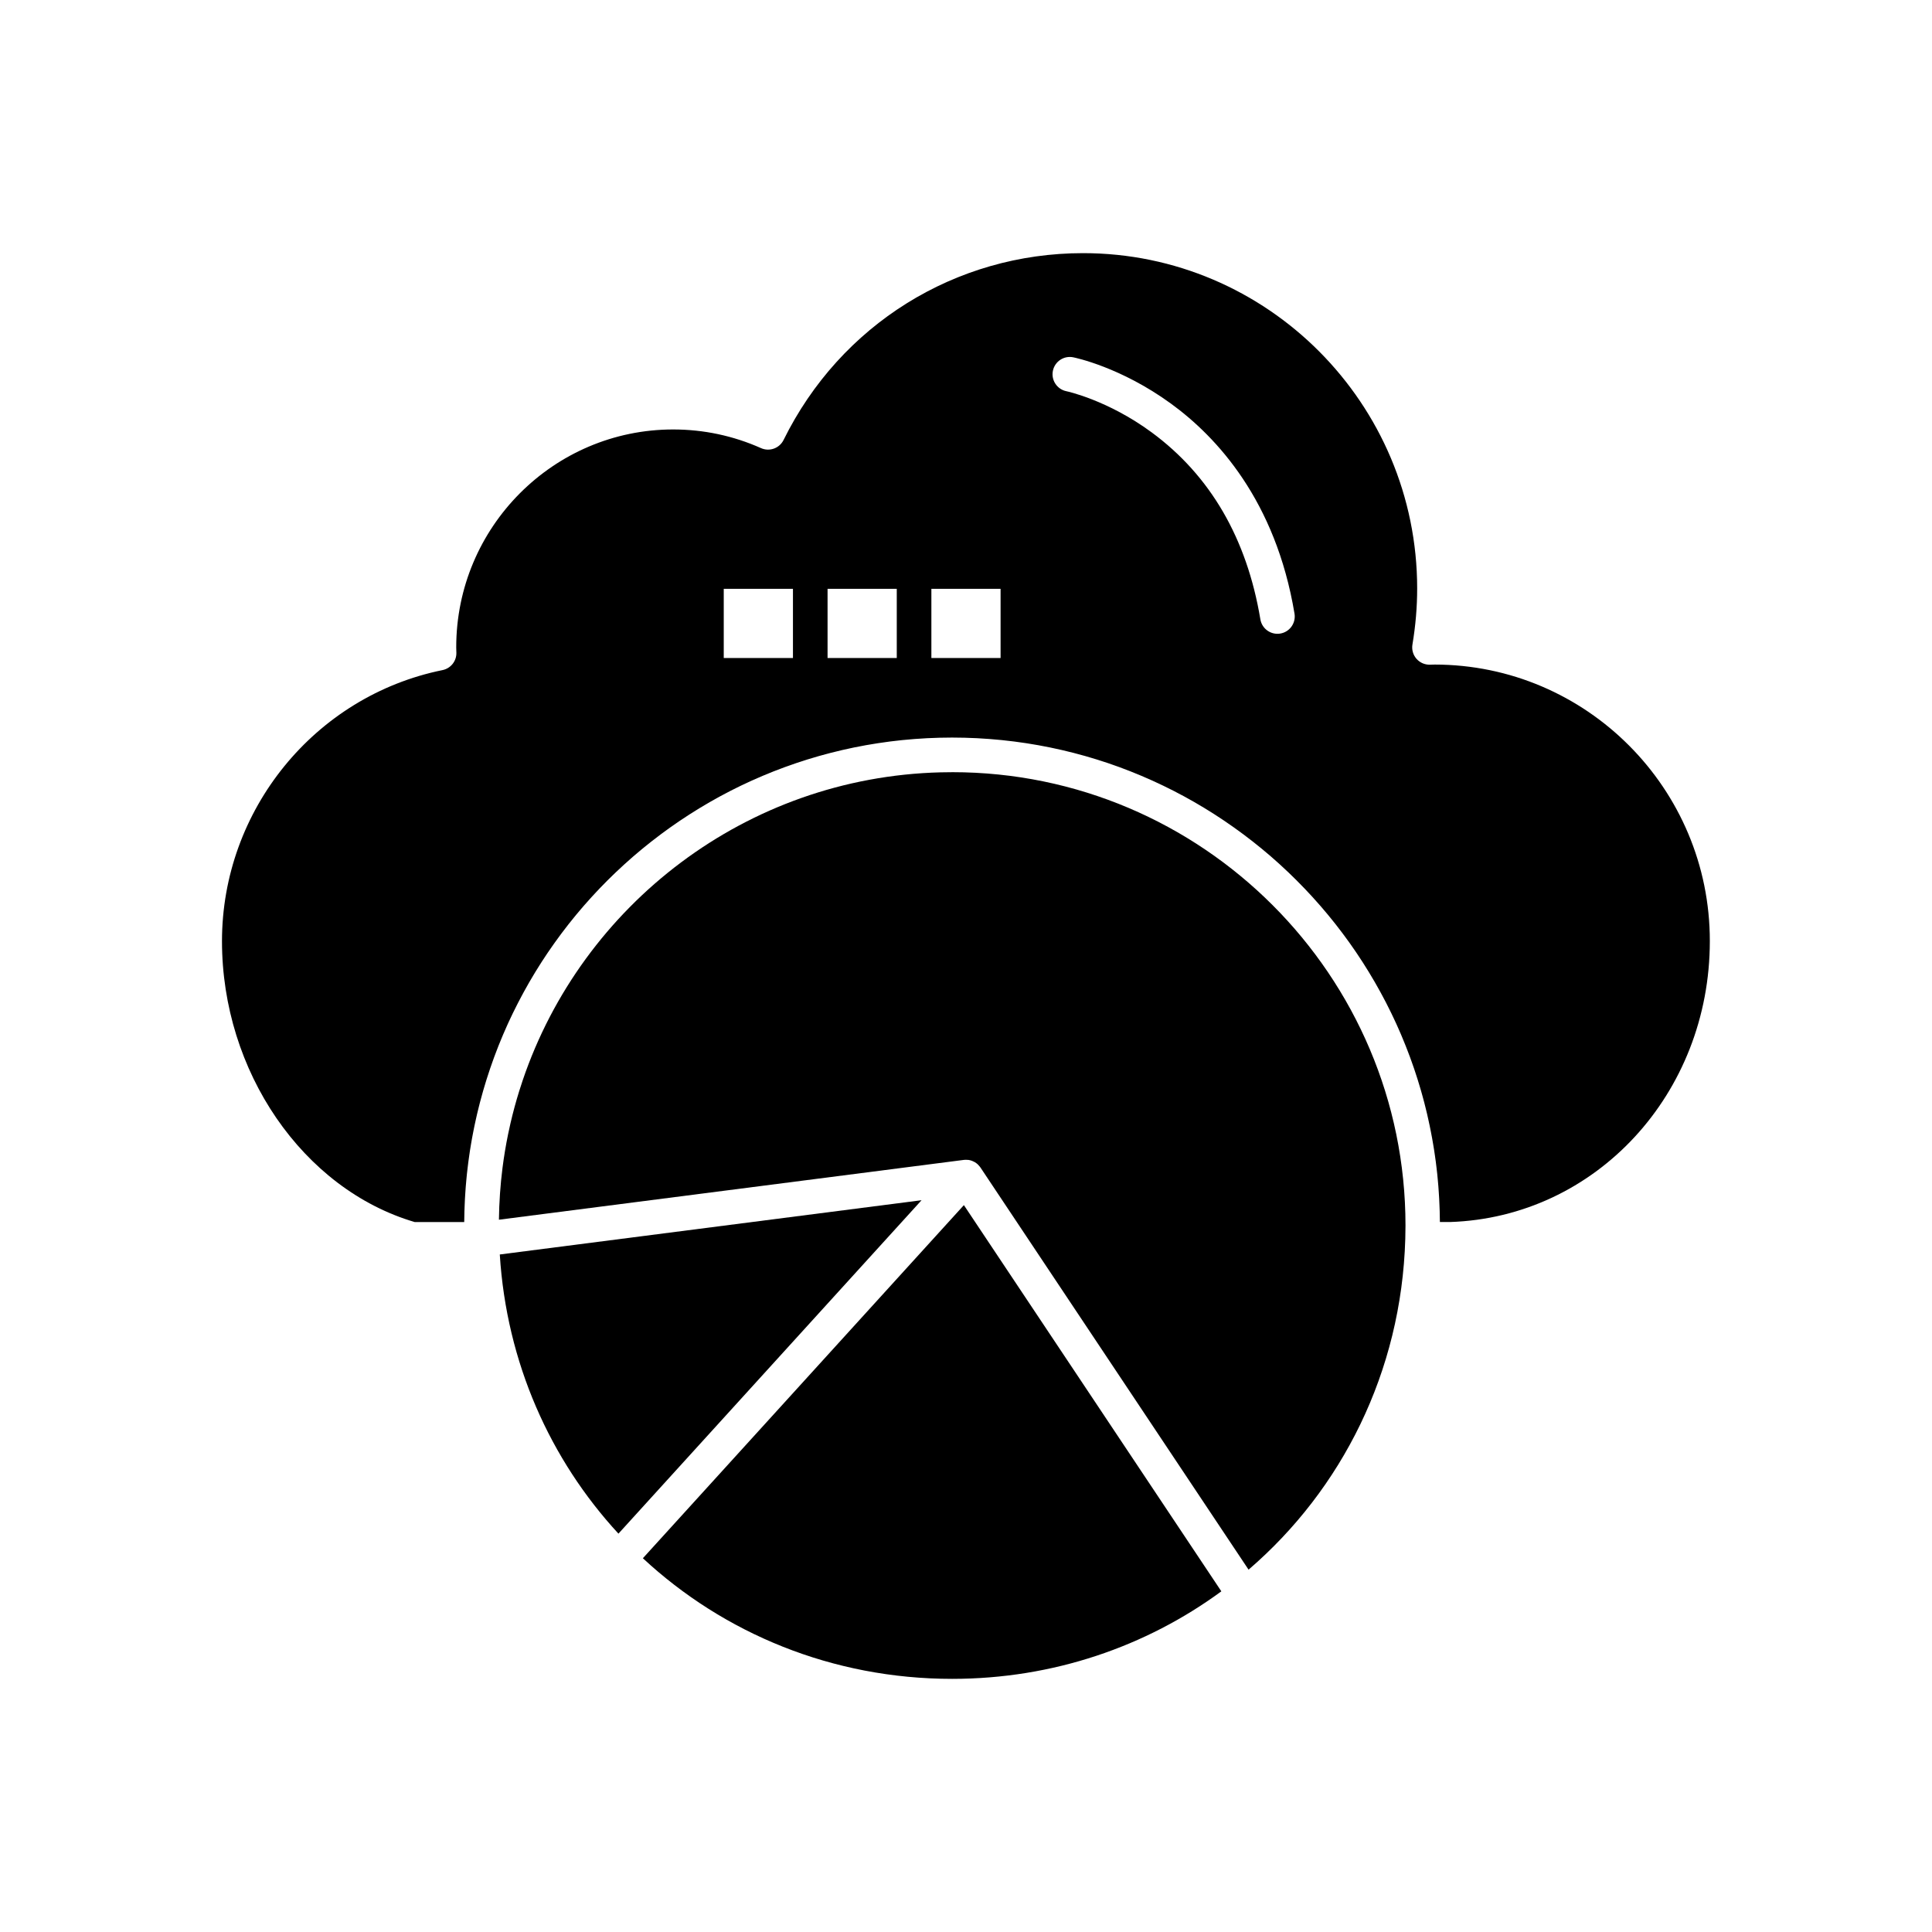
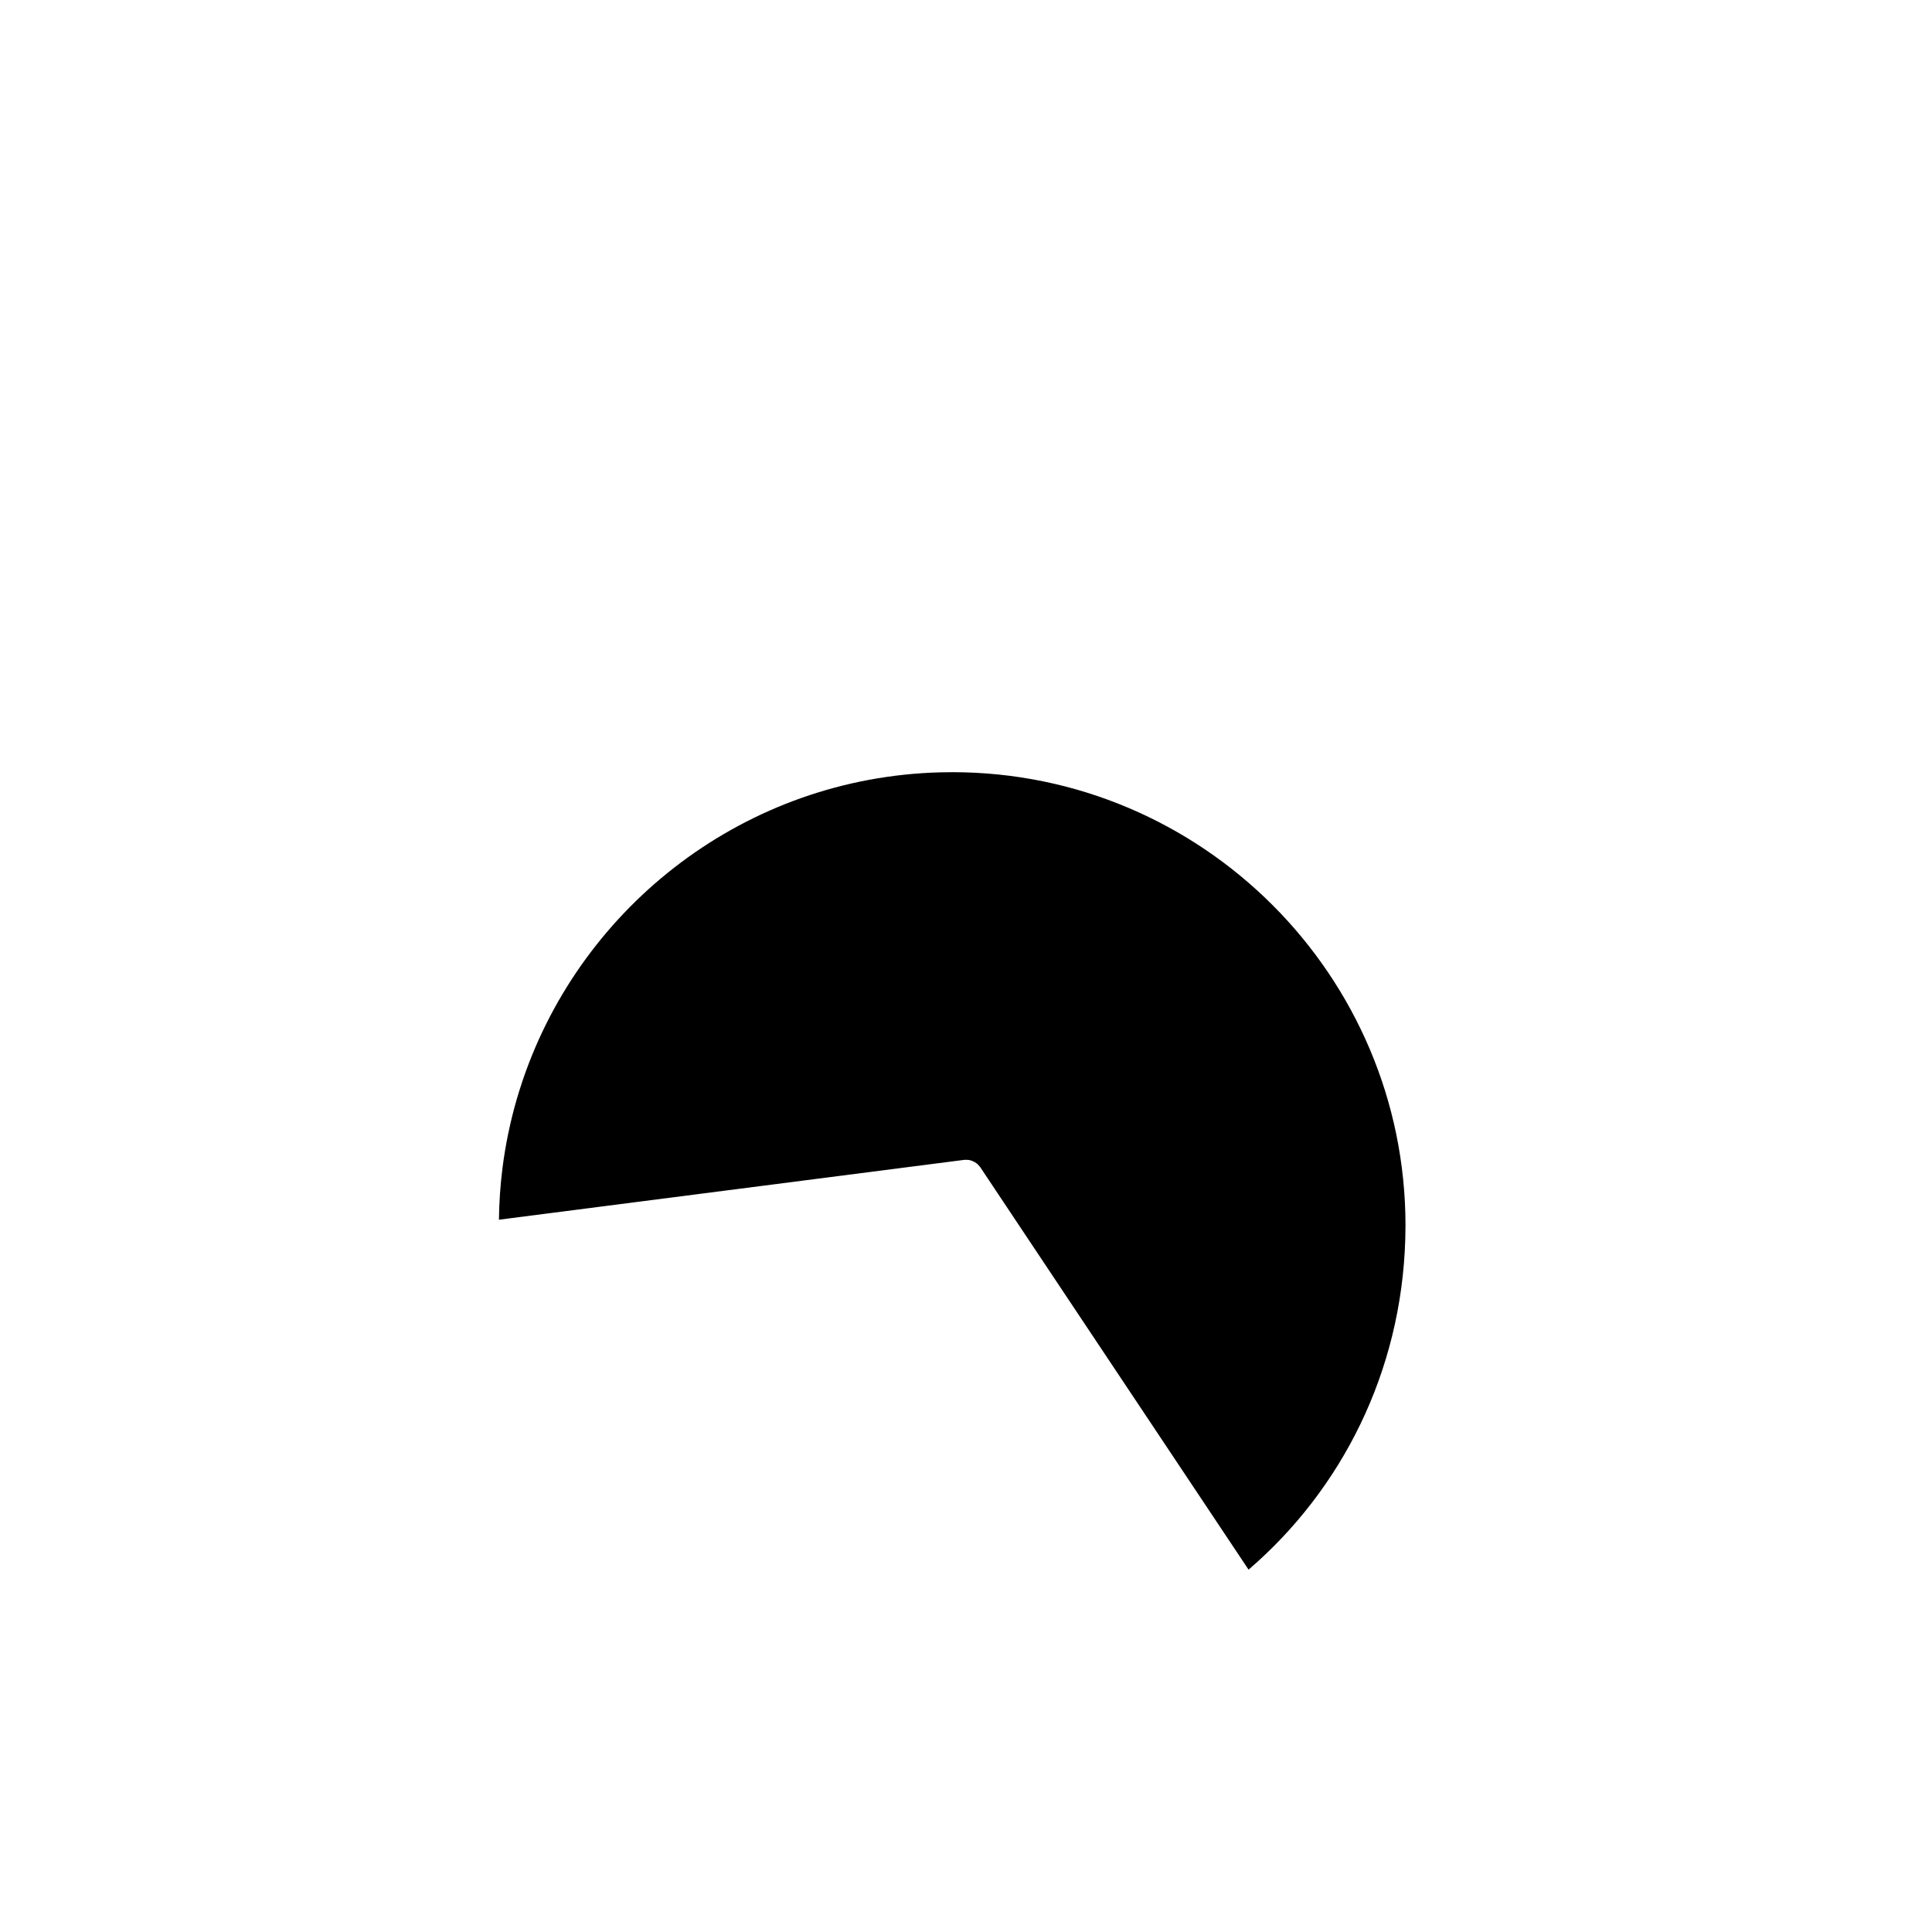
<svg xmlns="http://www.w3.org/2000/svg" fill="#000000" width="800px" height="800px" version="1.1" viewBox="144 144 512 512">
  <g>
-     <path d="m314.37 556.95c21.418 19.898 50.191 31.965 81.957 31.965 26.781 0 51.43-8.582 71.344-23.195l-68.23-102.35z" />
    <path d="m396.33 348.64c-1.035 0-2.066 0.012-3.094 0.039-51.441 1.309-94.949 35.113-110.71 81.605-0.316 0.93-0.621 1.863-0.914 2.805-0.879 2.82-1.656 5.684-2.328 8.586-0.223 0.969-0.438 1.941-0.637 2.918-0.602 2.93-1.094 5.898-1.477 8.902-0.574 4.508-0.887 9.094-0.949 13.742l123.2-15.848c0.082-0.012 0.16-0.008 0.242-0.016 0.078-0.008 0.152-0.012 0.23-0.016 0.234-0.008 0.465 0.004 0.691 0.031 0.035 0.004 0.066 0.004 0.098 0.008 0.258 0.039 0.508 0.105 0.754 0.184 0.074 0.023 0.145 0.055 0.219 0.082 0.195 0.074 0.383 0.164 0.562 0.262 0.059 0.031 0.117 0.059 0.172 0.094 0.227 0.141 0.445 0.301 0.648 0.48 0.016 0.016 0.035 0.023 0.051 0.039 0.031 0.031 0.055 0.066 0.086 0.094 0.156 0.152 0.305 0.312 0.441 0.488 0.047 0.059 0.098 0.117 0.141 0.18 0.02 0.031 0.047 0.059 0.066 0.086l71.062 106.59c24.664-21.211 40.512-52.375 41.531-87.676 0.035-1.176 0.055-2.352 0.055-3.535 0-66.238-53.895-120.13-120.13-120.13z" />
-     <path d="m276.45 476.45c1.785 28.66 13.363 54.391 31.445 73.984l80.328-88.363z" />
-     <path d="m524.15 320.12c-0.207 0-0.41 0.008-0.613 0.016-0.207 0.008-0.418 0.016-0.625 0.02-1.359 0.012-2.664-0.559-3.555-1.594-0.887-1.031-1.273-2.406-1.047-3.754 0.832-4.965 1.254-9.961 1.254-14.852 0-49.004-39.715-88.871-88.531-88.871-33.902 0-64.32 18.973-79.379 49.512-1.09 2.207-3.727 3.16-5.977 2.16-7.371-3.281-15.199-4.945-23.281-4.945-31.703 0-57.492 25.895-57.492 57.719 0 0.289 0.012 0.578 0.02 0.867l0.02 0.578c0.055 2.223-1.492 4.16-3.672 4.606-33.867 6.883-58.445 37.094-58.445 71.836 0 34.523 21.449 65.715 51.086 74.441h13.109c0.004-0.41 0.02-0.82 0.023-1.234 0.008-0.543 0.016-1.082 0.031-1.621 0.016-0.57 0.043-1.137 0.066-1.703 0.023-0.531 0.043-1.062 0.07-1.594 0.031-0.574 0.07-1.141 0.109-1.711 0.035-0.523 0.066-1.047 0.109-1.566 0.047-0.574 0.102-1.145 0.152-1.715 0.047-0.512 0.094-1.027 0.148-1.539 0.062-0.578 0.129-1.152 0.199-1.727 0.059-0.5 0.117-1.004 0.184-1.504 0.074-0.578 0.16-1.156 0.242-1.734 0.07-0.488 0.141-0.98 0.215-1.469 0.09-0.582 0.191-1.16 0.289-1.738 0.082-0.48 0.16-0.965 0.25-1.445 0.105-0.582 0.223-1.164 0.336-1.742 0.09-0.469 0.184-0.938 0.281-1.406 0.121-0.59 0.254-1.172 0.383-1.758 0.102-0.457 0.199-0.914 0.309-1.371 0.141-0.59 0.285-1.176 0.43-1.762 0.109-0.445 0.219-0.891 0.336-1.336 0.156-0.59 0.316-1.18 0.48-1.766 0.121-0.434 0.238-0.867 0.359-1.301 0.168-0.59 0.348-1.18 0.527-1.766 0.129-0.426 0.254-0.852 0.387-1.273 0.184-0.59 0.379-1.176 0.574-1.762 0.137-0.414 0.273-0.832 0.41-1.242 0.203-0.59 0.414-1.18 0.621-1.766 0.145-0.402 0.285-0.809 0.434-1.211 0.219-0.594 0.445-1.18 0.672-1.766 0.152-0.391 0.301-0.785 0.453-1.176 0.234-0.59 0.48-1.18 0.723-1.766 0.16-0.379 0.312-0.762 0.473-1.141 0.25-0.59 0.512-1.172 0.77-1.758 0.164-0.371 0.328-0.742 0.492-1.113 0.266-0.586 0.543-1.168 0.816-1.746 0.172-0.363 0.34-0.727 0.516-1.086 0.285-0.582 0.574-1.16 0.867-1.738 0.176-0.352 0.352-0.707 0.531-1.055 0.301-0.582 0.605-1.156 0.914-1.734 0.184-0.344 0.363-0.684 0.547-1.023 0.316-0.578 0.641-1.152 0.965-1.727 0.188-0.332 0.371-0.664 0.559-0.992 0.332-0.578 0.676-1.145 1.016-1.715 0.191-0.32 0.379-0.641 0.574-0.961 0.348-0.574 0.707-1.137 1.066-1.707 0.195-0.309 0.391-0.621 0.586-0.93 0.367-0.566 0.738-1.129 1.113-1.691 0.199-0.301 0.398-0.602 0.598-0.898 0.383-0.562 0.773-1.121 1.164-1.676 0.203-0.289 0.406-0.586 0.613-0.875 0.398-0.555 0.805-1.105 1.207-1.656 0.207-0.281 0.414-0.566 0.625-0.848 0.414-0.551 0.836-1.094 1.254-1.637 0.211-0.273 0.422-0.551 0.637-0.824 0.426-0.539 0.859-1.074 1.297-1.609 0.219-0.27 0.434-0.539 0.652-0.805 0.438-0.527 0.883-1.051 1.328-1.57 0.227-0.266 0.449-0.535 0.68-0.797 0.453-0.52 0.91-1.031 1.371-1.543 0.23-0.254 0.457-0.516 0.688-0.77 0.465-0.512 0.941-1.016 1.414-1.52 0.234-0.25 0.465-0.5 0.699-0.746 0.48-0.5 0.965-0.996 1.453-1.488 0.238-0.242 0.473-0.484 0.711-0.723 0.492-0.492 0.992-0.977 1.492-1.457 0.242-0.234 0.48-0.473 0.727-0.703 0.504-0.48 1.02-0.953 1.531-1.426 0.246-0.227 0.488-0.457 0.738-0.684 0.516-0.469 1.039-0.93 1.562-1.387 0.254-0.223 0.504-0.449 0.758-0.672 0.531-0.457 1.066-0.91 1.605-1.355 0.254-0.215 0.508-0.43 0.762-0.641 0.543-0.445 1.09-0.883 1.641-1.32 0.262-0.207 0.52-0.422 0.781-0.625 0.551-0.43 1.105-0.855 1.664-1.277 0.27-0.203 0.531-0.41 0.801-0.613 0.562-0.418 1.129-0.828 1.695-1.238 0.273-0.195 0.543-0.398 0.816-0.594 0.57-0.402 1.145-0.801 1.723-1.195 0.277-0.191 0.555-0.387 0.832-0.574 0.574-0.391 1.16-0.766 1.742-1.148 0.285-0.188 0.57-0.379 0.859-0.562 0.582-0.375 1.172-0.738 1.762-1.102 0.293-0.184 0.582-0.367 0.879-0.547 0.59-0.359 1.188-0.707 1.781-1.055 0.301-0.176 0.602-0.359 0.902-0.531 0.594-0.344 1.195-0.676 1.797-1.008 0.309-0.172 0.617-0.348 0.926-0.516 0.602-0.324 1.211-0.641 1.816-0.961 0.316-0.168 0.629-0.336 0.949-0.5 0.602-0.309 1.211-0.605 1.82-0.906 0.328-0.164 0.656-0.328 0.984-0.488 0.605-0.293 1.215-0.57 1.824-0.852 0.34-0.156 0.676-0.32 1.02-0.473 0.613-0.277 1.234-0.547 1.855-0.812 0.34-0.148 0.68-0.301 1.02-0.445 0.621-0.266 1.25-0.516 1.879-0.77 0.344-0.141 0.688-0.285 1.035-0.422 0.621-0.246 1.25-0.477 1.879-0.715 0.359-0.137 0.715-0.273 1.074-0.406 0.617-0.227 1.238-0.441 1.863-0.656 0.375-0.133 0.746-0.266 1.121-0.395 0.613-0.207 1.23-0.402 1.848-0.602 0.391-0.125 0.777-0.258 1.168-0.379 0.625-0.195 1.258-0.379 1.887-0.562 0.387-0.113 0.77-0.23 1.156-0.344 0.633-0.18 1.273-0.348 1.91-0.52 0.391-0.102 0.777-0.215 1.168-0.312 0.629-0.164 1.262-0.312 1.895-0.465 0.406-0.098 0.805-0.203 1.211-0.297 0.629-0.145 1.262-0.277 1.895-0.414 0.414-0.09 0.824-0.184 1.238-0.27 0.625-0.129 1.254-0.242 1.879-0.359 0.43-0.082 0.855-0.168 1.285-0.246 0.629-0.113 1.266-0.211 1.898-0.316 0.43-0.07 0.859-0.148 1.289-0.211 0.633-0.098 1.273-0.18 1.91-0.27 0.438-0.062 0.867-0.125 1.309-0.184 0.617-0.078 1.238-0.145 1.859-0.215 0.461-0.051 0.922-0.109 1.383-0.156 0.641-0.066 1.289-0.117 1.934-0.172 0.441-0.039 0.883-0.086 1.328-0.117 0.691-0.055 1.391-0.09 2.086-0.133 0.398-0.023 0.797-0.055 1.199-0.078 0.793-0.039 1.59-0.062 2.387-0.09 0.309-0.012 0.609-0.027 0.918-0.035 1.105-0.027 2.215-0.043 3.324-0.043 1.113 0 2.223 0.016 3.324 0.043 0.312 0.008 0.621 0.027 0.93 0.035 0.793 0.027 1.586 0.051 2.375 0.09 0.406 0.02 0.812 0.055 1.219 0.078 0.688 0.043 1.379 0.078 2.066 0.133 0.457 0.035 0.91 0.082 1.367 0.121 0.629 0.055 1.262 0.105 1.895 0.168 0.477 0.051 0.957 0.109 1.434 0.164 0.602 0.066 1.207 0.133 1.805 0.207 0.453 0.059 0.902 0.125 1.352 0.188 0.621 0.086 1.246 0.168 1.863 0.262 0.445 0.066 0.887 0.148 1.332 0.219 0.617 0.102 1.238 0.199 1.852 0.309 0.445 0.078 0.891 0.172 1.336 0.254 0.609 0.117 1.219 0.227 1.828 0.352 0.434 0.09 0.863 0.188 1.293 0.281 0.613 0.133 1.23 0.262 1.84 0.402 0.426 0.098 0.848 0.207 1.273 0.309 0.613 0.148 1.227 0.293 1.836 0.449 0.41 0.105 0.816 0.223 1.227 0.332 0.617 0.164 1.234 0.328 1.848 0.5 0.414 0.117 0.824 0.246 1.238 0.367 0.602 0.18 1.207 0.352 1.805 0.539 0.418 0.129 0.832 0.27 1.246 0.402 0.59 0.191 1.184 0.375 1.77 0.574 0.406 0.137 0.805 0.285 1.211 0.426 0.594 0.207 1.184 0.41 1.773 0.625 0.391 0.145 0.781 0.297 1.168 0.445 0.594 0.227 1.191 0.445 1.781 0.68 0.379 0.148 0.754 0.309 1.129 0.461 0.594 0.242 1.191 0.48 1.785 0.73 0.375 0.16 0.746 0.324 1.117 0.488 0.59 0.254 1.176 0.508 1.758 0.77 0.371 0.168 0.742 0.344 1.109 0.516 0.578 0.27 1.156 0.535 1.73 0.809 0.359 0.176 0.719 0.355 1.082 0.535 0.578 0.285 1.152 0.566 1.727 0.859 0.348 0.18 0.691 0.363 1.039 0.547 0.578 0.301 1.152 0.602 1.727 0.91 0.344 0.188 0.684 0.379 1.023 0.57 0.566 0.316 1.137 0.629 1.703 0.953 0.336 0.191 0.664 0.395 1 0.59 0.562 0.332 1.129 0.66 1.688 1 0.328 0.199 0.648 0.406 0.973 0.605 0.559 0.344 1.117 0.688 1.668 1.043 0.32 0.203 0.633 0.418 0.953 0.625 0.551 0.359 1.105 0.719 1.648 1.086 0.312 0.211 0.617 0.43 0.926 0.641 0.543 0.375 1.09 0.746 1.629 1.129 0.305 0.215 0.602 0.438 0.902 0.656 0.539 0.391 1.078 0.777 1.609 1.172 0.297 0.223 0.59 0.449 0.883 0.676 0.527 0.402 1.059 0.801 1.582 1.211 0.293 0.227 0.578 0.465 0.867 0.695 0.52 0.414 1.039 0.828 1.551 1.25 0.285 0.234 0.566 0.473 0.848 0.711 0.508 0.426 1.02 0.852 1.52 1.285 0.281 0.242 0.559 0.492 0.836 0.738 0.496 0.438 0.992 0.875 1.484 1.32 0.273 0.25 0.543 0.504 0.816 0.758 0.484 0.449 0.973 0.895 1.453 1.352 0.27 0.254 0.531 0.516 0.797 0.773 0.477 0.461 0.953 0.922 1.422 1.391 0.266 0.262 0.52 0.531 0.781 0.797 0.465 0.473 0.93 0.941 1.387 1.418 0.258 0.27 0.508 0.547 0.766 0.816 0.453 0.48 0.906 0.965 1.352 1.453 0.25 0.273 0.496 0.555 0.742 0.832 0.441 0.492 0.883 0.984 1.316 1.48 0.246 0.285 0.488 0.574 0.734 0.859 0.426 0.5 0.852 1 1.27 1.504 0.242 0.289 0.477 0.586 0.715 0.879 0.414 0.512 0.828 1.02 1.238 1.535 0.234 0.297 0.461 0.598 0.691 0.895 0.402 0.52 0.805 1.039 1.199 1.566 0.227 0.305 0.449 0.609 0.676 0.914 0.391 0.527 0.777 1.055 1.16 1.59 0.223 0.312 0.441 0.629 0.66 0.941 0.375 0.535 0.746 1.066 1.113 1.605 0.219 0.324 0.434 0.652 0.648 0.977 0.355 0.539 0.715 1.074 1.066 1.617 0.215 0.332 0.422 0.668 0.629 1 0.344 0.547 0.688 1.086 1.023 1.637 0.207 0.34 0.41 0.688 0.613 1.027 0.328 0.547 0.656 1.094 0.977 1.645 0.203 0.352 0.398 0.707 0.598 1.062 0.312 0.551 0.625 1.102 0.926 1.656 0.199 0.363 0.391 0.73 0.586 1.094 0.297 0.555 0.59 1.105 0.879 1.66 0.191 0.371 0.375 0.75 0.566 1.125 0.281 0.555 0.559 1.113 0.832 1.672 0.184 0.383 0.363 0.766 0.547 1.152 0.266 0.559 0.531 1.117 0.785 1.68 0.18 0.395 0.352 0.789 0.527 1.184 0.246 0.562 0.496 1.121 0.738 1.688 0.172 0.402 0.336 0.805 0.5 1.211 0.234 0.566 0.469 1.129 0.695 1.699 0.164 0.41 0.32 0.828 0.48 1.238 0.219 0.566 0.434 1.129 0.648 1.699 0.156 0.426 0.305 0.852 0.461 1.281 0.199 0.562 0.402 1.125 0.598 1.695 0.148 0.434 0.289 0.875 0.434 1.309 0.188 0.566 0.375 1.129 0.551 1.699 0.141 0.445 0.273 0.891 0.406 1.336 0.172 0.566 0.344 1.129 0.508 1.699 0.133 0.457 0.254 0.918 0.383 1.375 0.152 0.562 0.309 1.125 0.457 1.691 0.121 0.469 0.238 0.945 0.355 1.414 0.141 0.559 0.281 1.117 0.41 1.68 0.113 0.48 0.219 0.965 0.324 1.453 0.125 0.559 0.25 1.113 0.363 1.672 0.102 0.492 0.199 0.988 0.297 1.484 0.109 0.555 0.219 1.109 0.32 1.668 0.09 0.5 0.176 1.008 0.262 1.512 0.094 0.555 0.188 1.109 0.277 1.668 0.078 0.512 0.152 1.027 0.227 1.539 0.078 0.555 0.16 1.109 0.234 1.664 0.07 0.527 0.129 1.051 0.191 1.578 0.062 0.551 0.133 1.098 0.188 1.648 0.059 0.539 0.105 1.078 0.152 1.617 0.051 0.547 0.102 1.09 0.145 1.637 0.043 0.547 0.078 1.094 0.113 1.645 0.039 0.543 0.074 1.086 0.102 1.633 0.031 0.559 0.051 1.117 0.074 1.676 0.023 0.539 0.047 1.078 0.062 1.617 0.016 0.57 0.023 1.141 0.031 1.711 0.008 0.391 0.02 0.777 0.023 1.168h2.68c38.613-1.266 68.855-33.953 68.855-74.441 0.039-40.414-32.715-73.293-72.973-73.293zm-170.01-1.738h-18.34v-18.34h18.34zm27.512 0h-18.34v-18.34h18.34zm27.512 0h-18.34v-18.34h18.34zm74.121-6.484c-0.254 0.043-0.508 0.062-0.758 0.062-2.203 0-4.144-1.59-4.516-3.832-3.574-21.43-13.262-38.094-28.793-49.535-11.684-8.602-22.512-10.898-22.617-10.918-2.477-0.508-4.078-2.926-3.578-5.402 0.504-2.481 2.906-4.086 5.387-3.586 0.508 0.102 12.602 2.602 25.871 12.25 12.199 8.871 27.785 25.73 32.777 55.684 0.41 2.5-1.277 4.863-3.773 5.277z" />
  </g>
</svg>